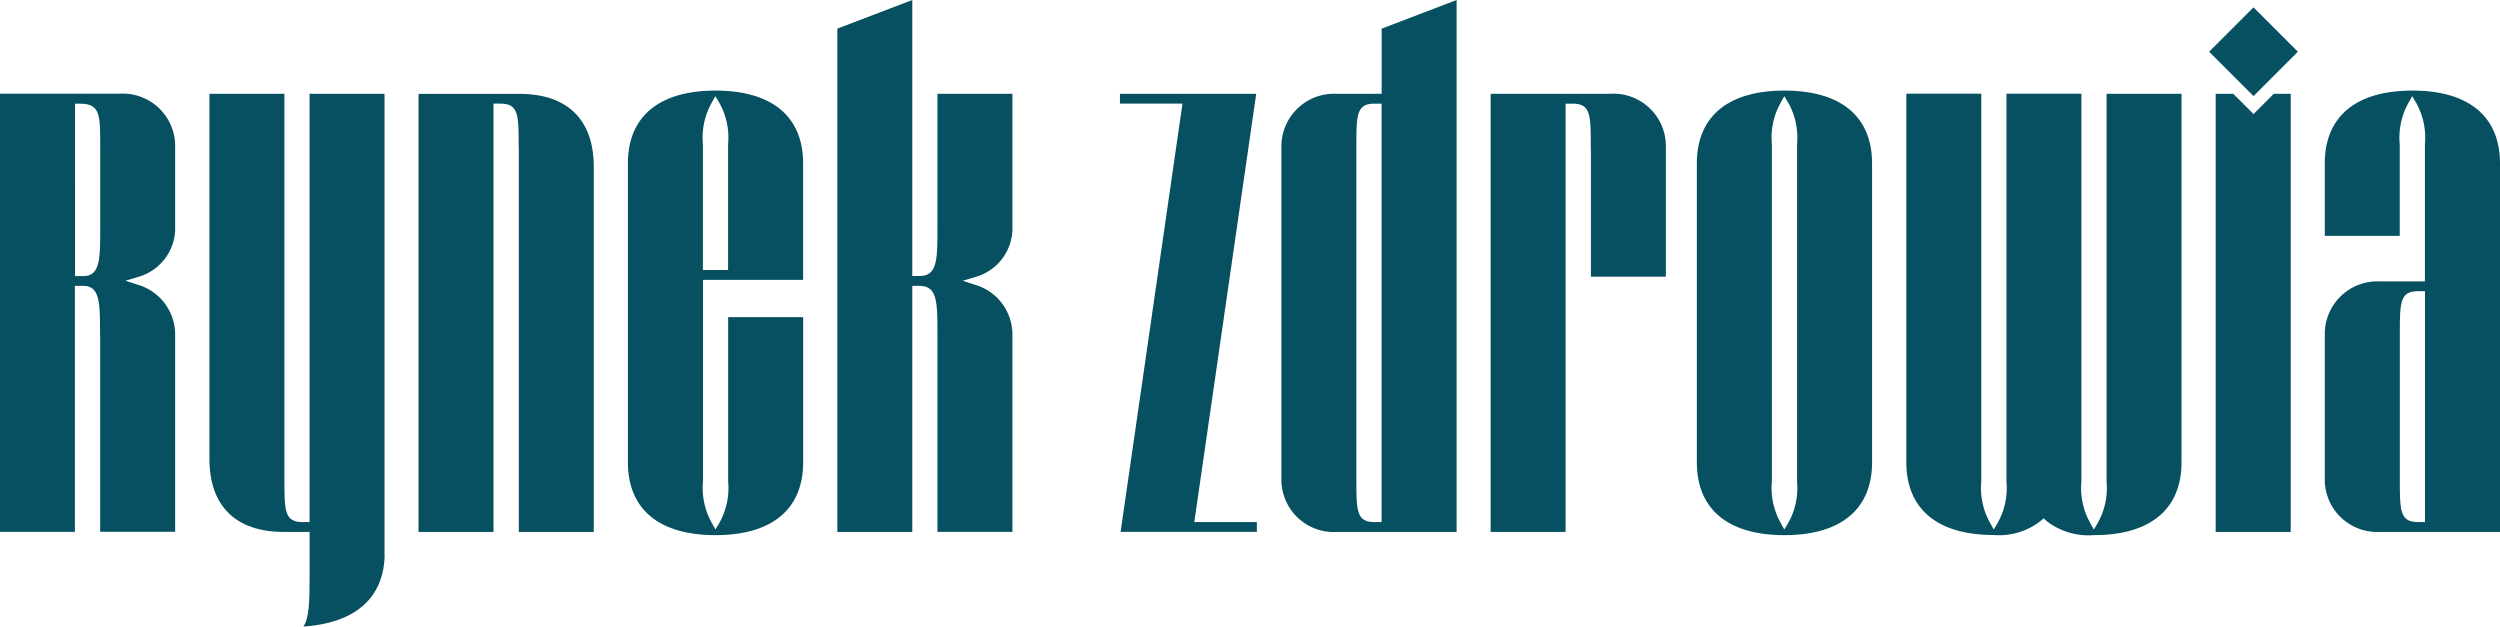
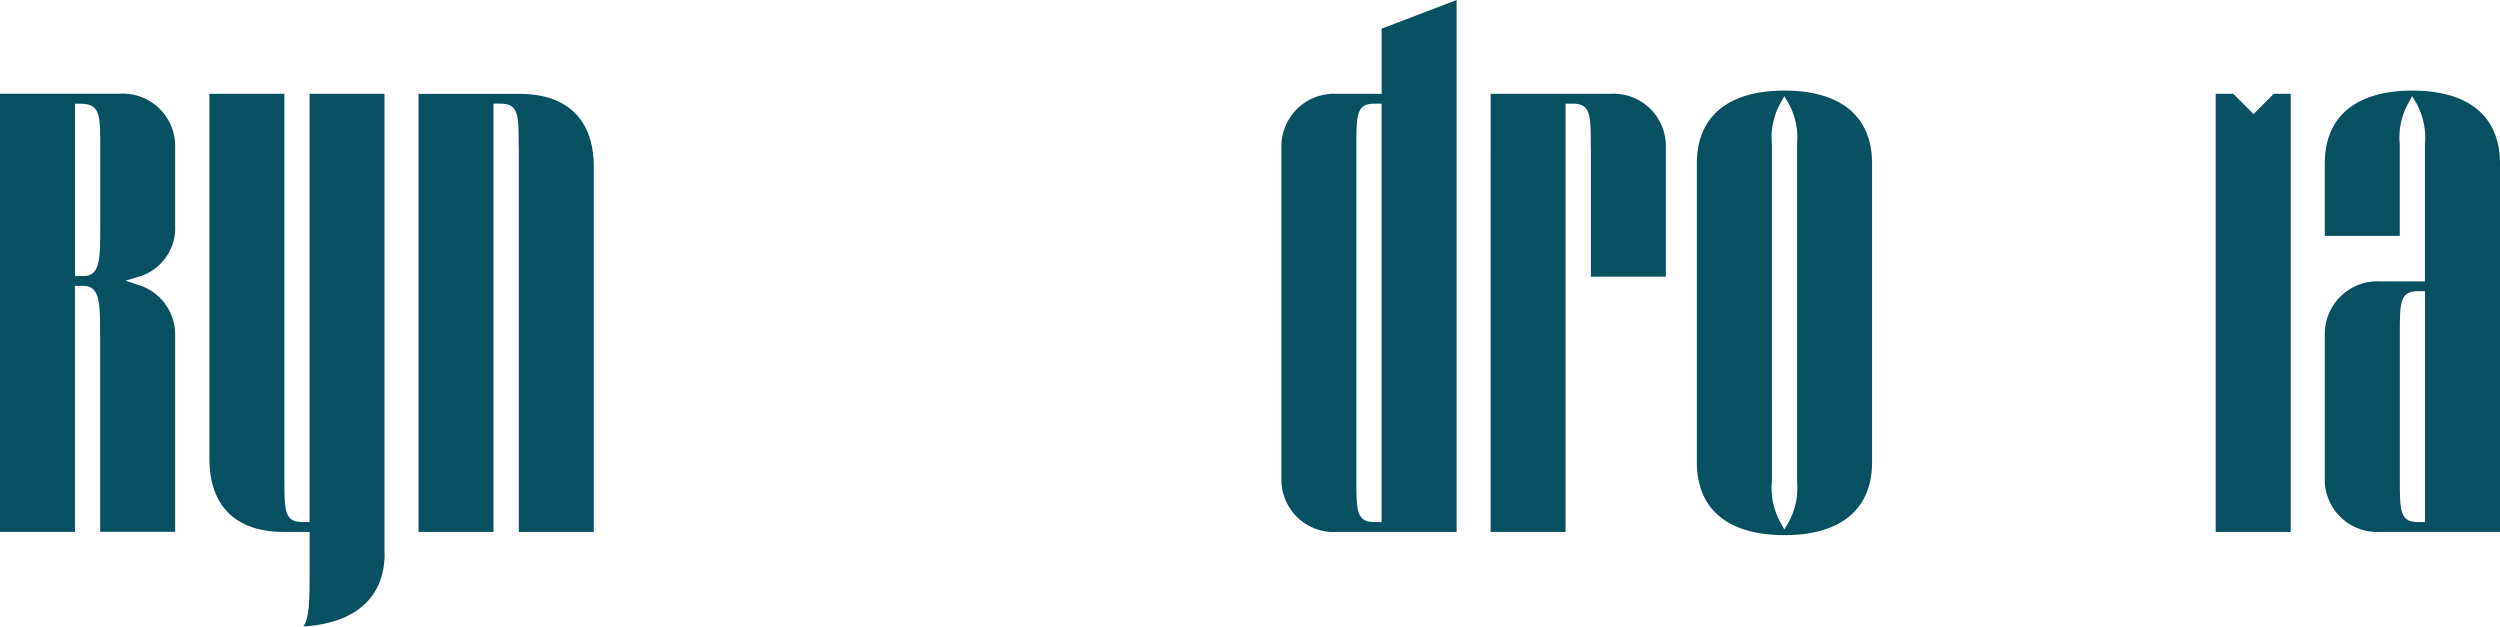
<svg xmlns="http://www.w3.org/2000/svg" width="173.427" height="43.467" viewBox="0 0 173.427 43.467">
  <defs>
    <clipPath id="a">
      <path d="M0-106.386H173.427v-43.467H0Z" transform="translate(0 149.853)" fill="#075062" />
    </clipPath>
  </defs>
  <g transform="translate(0 0)" clip-path="url(#a)">
    <g transform="translate(0 6.506)">
      <path d="M-17.011-41.1v13.6h5.2V-41.1a3.6,3.6,0,0,0-2.54-3.525l-.91-.295.917-.273a3.518,3.518,0,0,0,2.533-3.522v-5.445a3.635,3.635,0,0,0-3.864-3.731h-8.291v30.394h5.2V-44.562h.563c1.183,0,1.183,1.158,1.183,3.466M-18.756-57.2h.3c1.448,0,1.448.707,1.448,3.048v5.445c0,2.307,0,3.466-1.183,3.466h-.563Z" transform="translate(23.961 57.887)" fill="#075062" />
    </g>
    <g transform="translate(14.52 6.506)">
      <path d="M-29.75-78.153v-31.932h-5.2v29.711h-.475c-1.271,0-1.271-.768-1.271-3.048v-26.663h-5.2V-84.75c0,3.262,1.828,5.059,5.148,5.059h1.8v3.131c0,1.707-.032,2.848-.432,3.436,4.9-.343,5.637-3.286,5.637-5.029" transform="translate(41.905 110.085)" fill="#075062" />
    </g>
    <g transform="translate(43.561 6.285)">
-       <path d="M-14.875-75.475c3.919,0,6.078-1.8,6.078-5.06V-90.6H-14v11.39a4.955,4.955,0,0,1-.618,2.9l-.266.444-.249-.454a4.946,4.946,0,0,1-.612-2.894V-93.184H-8.8v-8.07c0-3.263-2.158-5.059-6.078-5.059s-6.077,1.8-6.077,5.059v20.719c0,3.263,2.158,5.06,6.077,5.06m-.873-27.106a4.947,4.947,0,0,1,.612-2.894l.25-.453.266.443a4.954,4.954,0,0,1,.618,2.9v8.715h-1.746Z" transform="translate(20.952 106.313)" fill="#075062" />
-     </g>
+       </g>
    <g transform="translate(58.081 0)">
-       <path d="M-17.011-57.02v13.6h5.2v-13.6a3.594,3.594,0,0,0-2.539-3.525l-.91-.295.917-.273a3.518,3.518,0,0,0,2.532-3.522v-9.176h-5.2v9.176c0,2.379,0,3.466-1.271,3.466h-.475V-80.317l-5.2,1.986v34.914h5.2V-60.486h.475c1.271,0,1.271,1.086,1.271,3.466" transform="translate(23.962 80.317)" fill="#075062" />
-     </g>
+       </g>
  </g>
  <g transform="translate(77.691 6.506)">
-     <path d="M-23.138,0h-9.454V.683h4.34L-28.27.8l-4.277,29.592h9.454v-.684h-4.34l.017-.119Z" transform="translate(32.592)" fill="#075062" />
-   </g>
+     </g>
  <g transform="translate(0 0)" clip-path="url(#a)">
    <g transform="translate(88.892 0)">
      <path d="M0-81.182A3.635,3.635,0,0,0,3.863-77.45h8.292v-36.9l-5.2,1.987v4.52H3.82A3.652,3.652,0,0,0,0-104.114Zm5.2-22.932c0-2.28,0-3.047,1.271-3.047H6.95v29.027H6.476C5.2-78.134,5.2-78.9,5.2-81.182Z" transform="translate(0 114.351)" fill="#075062" />
    </g>
    <g transform="translate(103.412 6.507)">
      <path d="M-17.011-9.131V-.176h5.2V-9.131a3.635,3.635,0,0,0-3.864-3.731h-8.291V17.532h5.2V-12.179h.475c1.271,0,1.271.768,1.271,3.047" transform="translate(23.961 12.862)" fill="#075062" />
    </g>
    <g transform="translate(117.711 6.285)">
      <path d="M-14.875-75.475c3.919,0,6.078-1.8,6.078-5.06v-20.719c0-3.263-2.158-5.059-6.078-5.059s-6.078,1.8-6.078,5.059v20.719c0,3.263,2.158,5.06,6.078,5.06m-.873-27.106a4.946,4.946,0,0,1,.613-2.894l.249-.453.267.444a4.956,4.956,0,0,1,.618,2.9v23.375a4.958,4.958,0,0,1-.618,2.9l-.267.444-.248-.454a4.944,4.944,0,0,1-.613-2.893Z" transform="translate(20.953 106.313)" fill="#075062" />
    </g>
    <g transform="translate(132.232 6.506)">
-       <path d="M-23.8-72.509a4.744,4.744,0,0,0,3.3.991c3.919,0,6.077-1.8,6.077-5.06v-25.556h-5.2v26.885a4.959,4.959,0,0,1-.618,2.9l-.267.444-.248-.454a4.944,4.944,0,0,1-.612-2.893v-26.885h-5.2v26.885a4.961,4.961,0,0,1-.617,2.9l-.266.444-.25-.454a4.939,4.939,0,0,1-.613-2.894v-26.885h-5.2v25.556c0,3.263,2.158,5.06,6.078,5.06a4.67,4.67,0,0,0,3.258-.991l.194-.168Z" transform="translate(33.525 102.134)" fill="#075062" />
-     </g>
+       </g>
  </g>
  <g transform="translate(153.703 6.506)">
    <path d="M-12.738-74.391v-30.394h-1.173l-1.407,1.407-1.407-1.407h-1.218v30.394Z" transform="translate(17.943 104.785)" fill="#075062" />
  </g>
  <g transform="translate(153.25 0.511)">
-     <path d="M-15.062-7.531l-3.076-3.077-3.078,3.077,3.078,3.077Z" transform="translate(21.216 10.608)" fill="#075062" />
-   </g>
+     </g>
  <g transform="translate(0 0)" clip-path="url(#a)">
    <g transform="translate(161.272 6.285)">
      <path d="M-9.457-74.933h8.291V-100.49c0-3.262-2.158-5.059-6.078-5.059s-6.077,1.8-6.077,5.059v5.016h5.2v-6.343a4.944,4.944,0,0,1,.612-2.894l.249-.453.267.444a4.959,4.959,0,0,1,.618,2.9v9.506H-9.5a3.652,3.652,0,0,0-3.82,3.731v9.916a3.635,3.635,0,0,0,3.864,3.731m1.341-13.648c0-2.28,0-3.048,1.271-3.048h.475v16.012h-.475c-1.271,0-1.271-.768-1.271-3.048Z" transform="translate(13.321 105.549)" fill="#075062" />
    </g>
    <g transform="translate(29.04 6.506)">
      <path d="M-17.011-9.133V17.53h5.2V-7.8c0-3.263-1.828-5.059-5.148-5.059h-7.008V17.53h5.2V-12.181h.475c1.271,0,1.271.768,1.271,3.048" transform="translate(23.962 12.864)" fill="#075062" />
    </g>
  </g>
</svg>